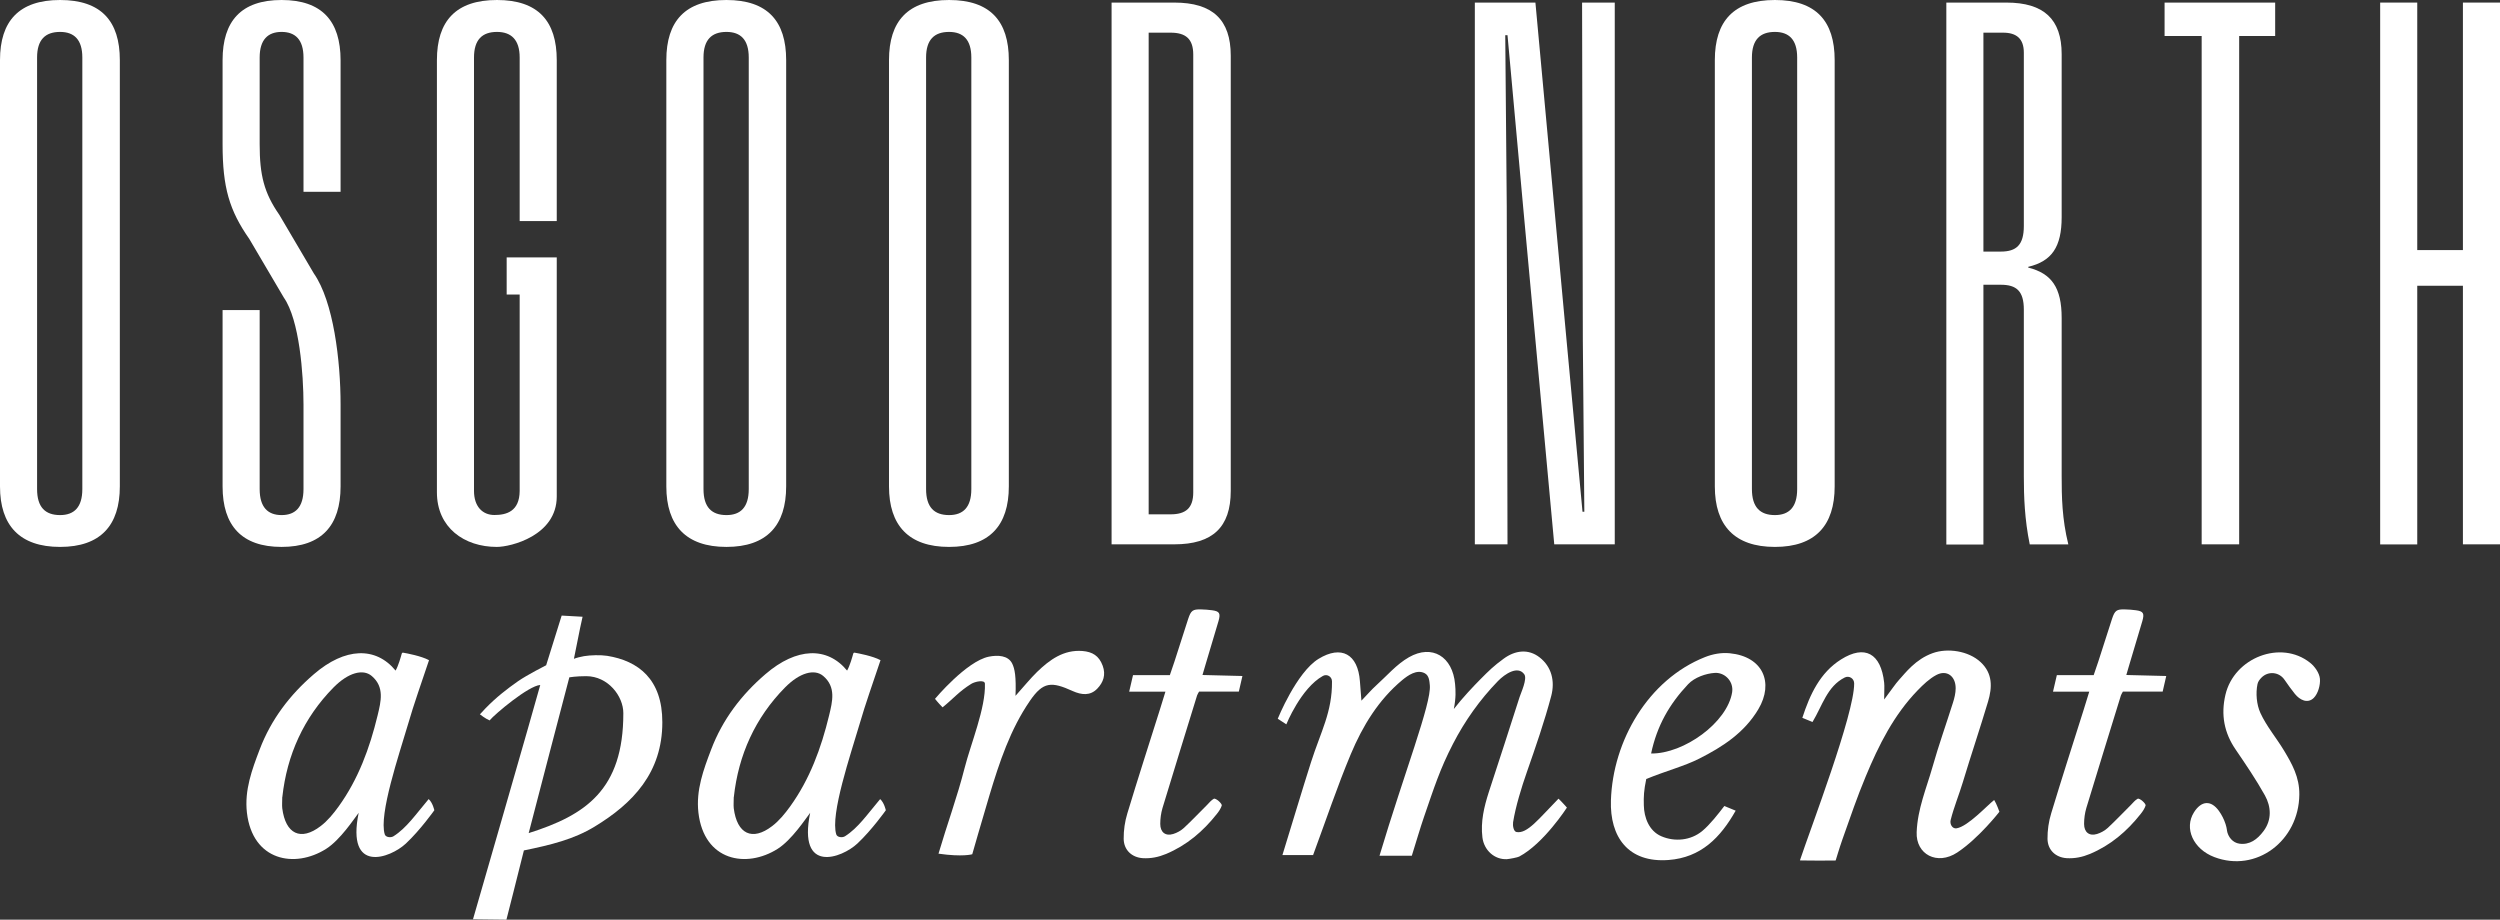
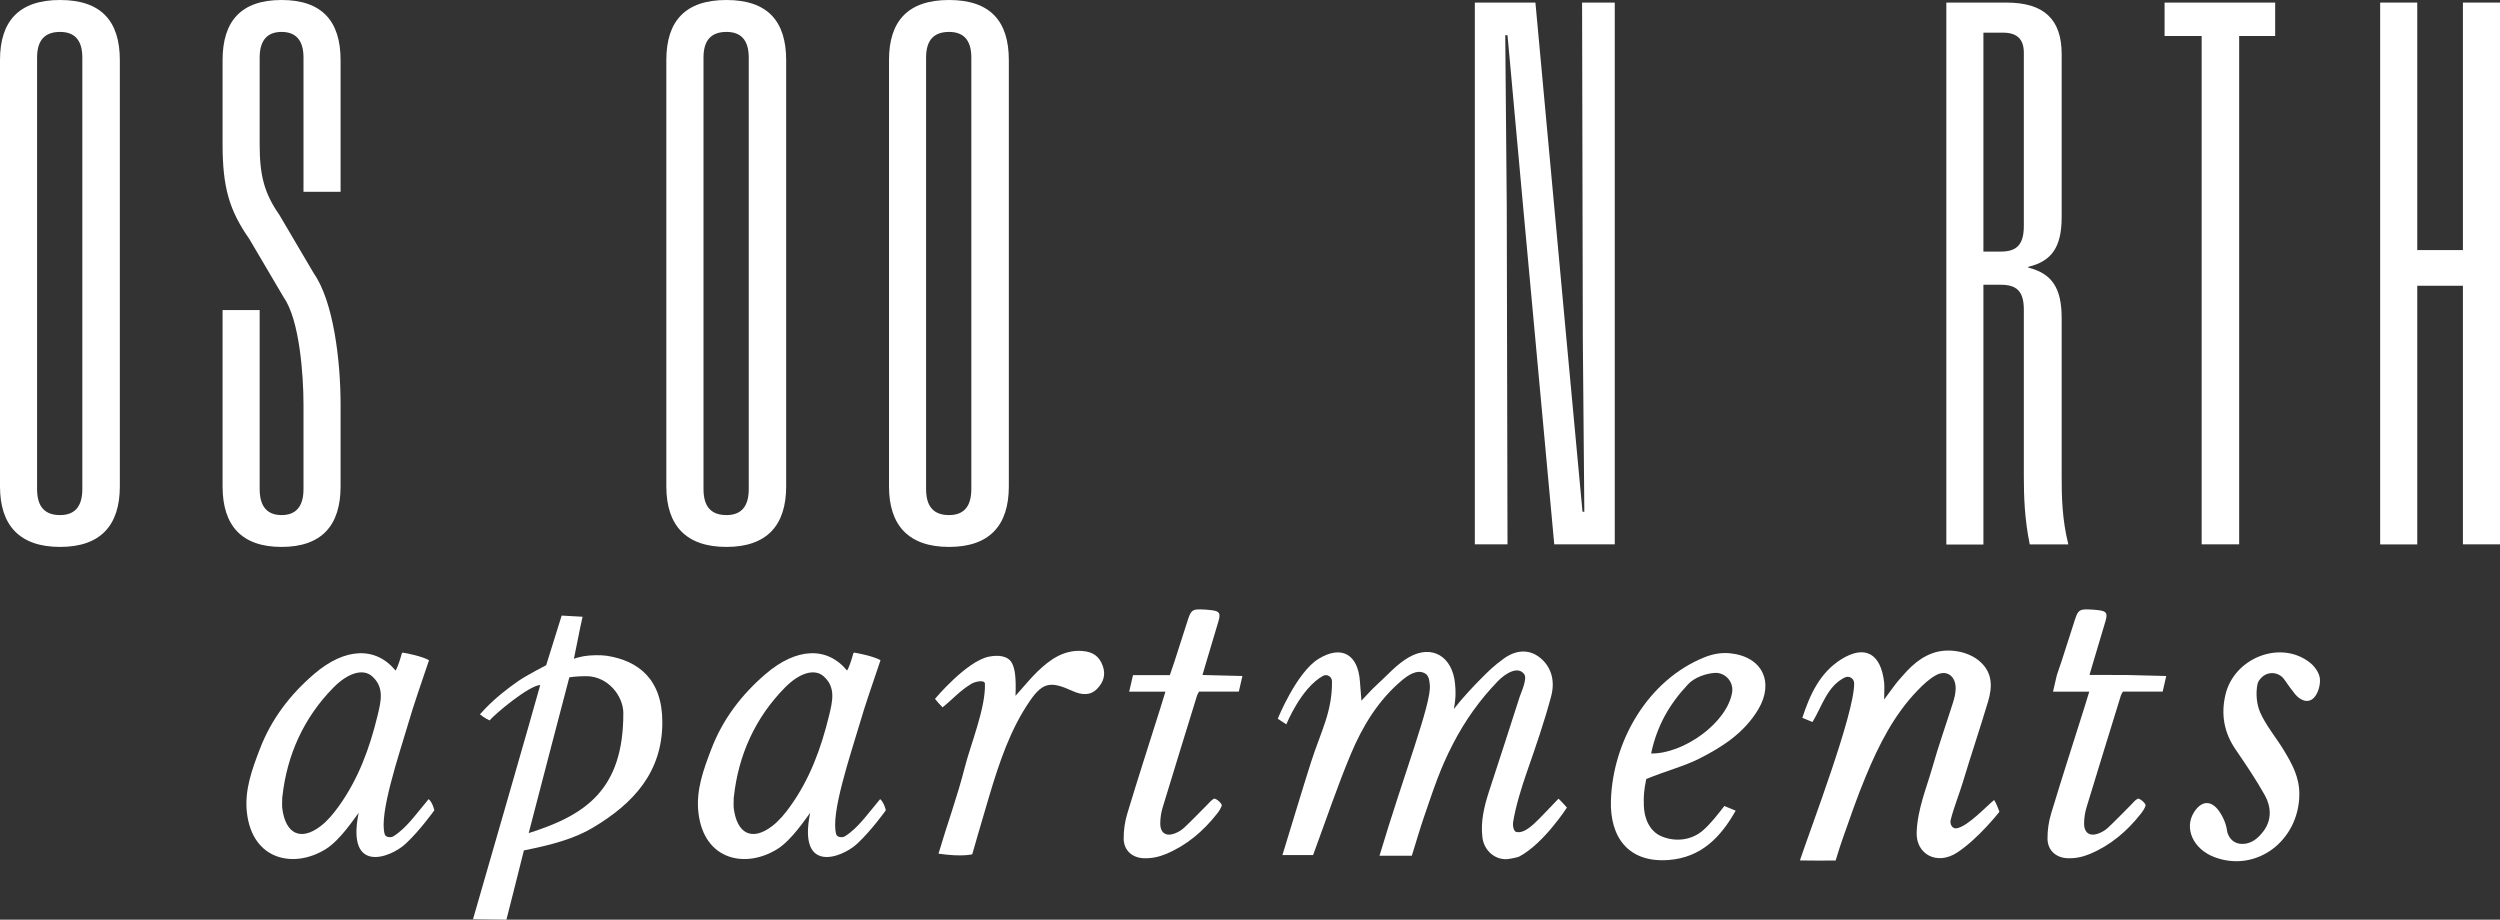
<svg xmlns="http://www.w3.org/2000/svg" id="logos" viewBox="0 0 300 110.36">
  <rect x="0" y="0" width="300" height="110.36" fill="#333333" stroke="none" />
  <defs>
    <style>
      .cls-1 {
        fill: #fff;
      }
    </style>
  </defs>
  <g>
    <path class="cls-1" d="M169.43,102.69h-3.89c2.94-9.85,6.24-18.29,6.04-20.45-.05-.51-.08-1.17-.61-1.45-.96-.51-2.03.27-2.69.81-2.85,2.37-4.76,5.5-6.19,8.91-1.61,3.85-2.94,7.82-4.52,12.1h-3.68c1.19-3.84,2.32-7.66,3.43-11.14,1.19-3.72,2.55-6.01,2.52-9.7,0-.58-.6-.93-1.09-.66-2.64,1.47-4.39,5.81-4.39,5.81l-1.03-.67s2.25-5.57,4.9-7.19c2.73-1.67,4.72-.58,4.96,2.69.04.6.09,1.19.18,2.33.77-.8,1.22-1.33,1.74-1.8,1.3-1.17,2.48-2.57,3.96-3.41,2.8-1.6,5.25-.07,5.54,3.22.07.78.12,1.6-.15,2.99,1.09-1.4,2.38-2.75,3.17-3.55,1.03-1.04,1.63-1.63,2.8-2.48,1.37-1.01,2.96-1.23,4.33-.16,1.42,1.11,1.86,2.82,1.39,4.62-.82,3.09-1.87,6.11-2.92,9.12-.65,1.85-1.36,4.17-1.66,6.04-.06.41.06,1.1.4,1.17,1.3.26,2.71-1.62,5.05-4,.39.36,1.01,1.07,1.01,1.07,0,0-2.79,4.33-5.73,5.88-.18.1-1.17.29-1.48.31-1.48.07-2.74-1.07-2.93-2.61-.23-1.89.2-3.67.77-5.45,1.23-3.8,2.49-7.59,3.69-11.39.16-.51.96-2.19.56-2.74-.77-1.07-2.31-.05-3.16.82-2.17,2.24-3.97,4.77-5.4,7.55-1.57,3.04-2.27,5.27-3.48,8.78-.42,1.21-.98,3.12-1.45,4.62Z" />
    <path class="cls-1" d="M62.87,102.04c-.57,2.32-2.1,8.32-2.1,8.32l-4.01-.05s7.42-25.68,8.07-28.11c-1.38.07-5.43,3.47-6.08,4.25-.52-.22-1.16-.73-1.16-.73,0,0,.31-.35.66-.71,1.31-1.35,2.6-2.34,3.91-3.26,1.09-.76,3.38-1.92,3.38-1.92l1.86-5.96s1.04.06,2.51.14c-.44,1.91-.66,3.28-1.04,5.05.28-.12.85-.26,1.21-.32.76-.13,2.01-.16,2.78-.04,3.73.6,6.63,2.79,6.62,7.98,0,6.04-3.53,9.72-8.1,12.5-2.52,1.54-5.28,2.21-8.5,2.87ZM63.45,99.97c6.81-2.15,11.36-5.19,11.35-14.39,0-2.05-1.83-4.43-4.45-4.44-1.23,0-2.03.14-2.03.14,0,0-4.53,17.29-4.88,18.7Z" />
    <path class="cls-1" d="M216.28,86.14c.91-2.79,2.11-5.41,4.65-7.01,2.85-1.79,4.78-.74,5.17,2.79.05.48,0,.97,0,2.02.86-1.14,1.39-1.93,1.78-2.35.77-.84,1.98-2.48,4.06-3.22,1.76-.63,4.27-.28,5.74,1.09,1.46,1.36,1.39,3.03.89,4.72-.97,3.25-2.06,6.47-3.04,9.72-.42,1.4-1.07,2.98-1.45,4.5-.13.5.21,1.08.7,1,1.36-.21,3.65-2.72,4.52-3.4.27.41.63,1.41.63,1.41,0,0-2.46,3.17-5.06,4.89-2.41,1.59-4.98.23-4.87-2.44.11-2.81,1.17-5.25,1.9-7.82.73-2.59,1.64-5.13,2.45-7.7.18-.56.33-1.17.33-1.75,0-1.47-1.08-2.25-2.32-1.59-.83.44-1.57,1.15-2.25,1.85-2.84,2.94-4.65,6.53-6.23,10.34-1.04,2.5-1.79,4.72-2.77,7.48-.37,1.05-.83,2.59-.83,2.59,0,0-2.57.03-4.29-.01,1.27-3.82,6.54-17.59,6.51-21.24,0-.6-.61-.97-1.13-.71-2.12,1.06-2.69,3.4-3.87,5.34" />
    <path class="cls-1" d="M48.22,78.42c.02-.07.08-.11.15-.1.47.08,2.18.4,3.11.9,0,0,0,0,0,.01-.86,2.59-1.79,5.16-2.55,7.79-1.01,3.44-3.5,10.73-2.76,13.1.11.37.74.43,1.05.23,1.57-.99,2.69-2.65,4.22-4.46.49.44.68,1.34.68,1.34,0,0-1.68,2.37-3.41,3.99-1.89,1.77-7.18,3.69-5.67-3.68-.55.71-2.2,3.24-3.9,4.32-3.77,2.39-8.84,1.45-9.51-4.34-.31-2.72.62-5.19,1.53-7.58,1.36-3.59,3.63-6.57,6.51-9.04,3.74-3.22,7.42-3.33,9.8-.43.33-.56.64-1.67.74-2.04ZM33.87,95.66s0,0,0,0c0,.52-.04.93,0,1.33.39,3.09,2.22,3.98,4.61,2.14.83-.63,1.53-1.49,2.16-2.36,2.35-3.26,3.72-6.98,4.67-10.91.41-1.7.85-3.42-.7-4.74-1.05-.89-2.83-.41-4.6,1.39-3.56,3.62-5.58,8.08-6.13,13.13Z" />
    <path class="cls-1" d="M102.4,78.42c.02-.07.08-.11.15-.1.47.08,2.18.4,3.11.9,0,0,0,0,0,.01-.86,2.59-1.79,5.16-2.55,7.79-1.01,3.44-3.5,10.73-2.76,13.1.11.37.74.43,1.05.23,1.57-.99,2.69-2.65,4.22-4.46.49.44.68,1.34.68,1.34,0,0-1.68,2.37-3.41,3.99-1.89,1.77-7.18,3.69-5.67-3.68-.55.71-2.2,3.24-3.9,4.32-3.77,2.39-8.84,1.45-9.51-4.34-.31-2.72.62-5.19,1.53-7.58,1.36-3.59,3.63-6.57,6.51-9.04,3.74-3.22,7.42-3.33,9.8-.43.33-.56.64-1.67.74-2.04ZM88.05,95.66s0,0,0,0c0,.52-.04.93,0,1.33.39,3.09,2.22,3.98,4.61,2.14.83-.63,1.53-1.49,2.16-2.36,2.35-3.26,3.72-6.98,4.67-10.91.41-1.7.85-3.42-.7-4.74-1.05-.89-2.83-.41-4.6,1.39-3.56,3.62-5.58,8.08-6.13,13.13Z" />
    <path class="cls-1" d="M208.28,97.28c-1.83,3.24-4.17,5.63-8.06,5.92-4.85.36-7.05-2.78-6.91-7.15.23-7.17,4.48-14.5,11.29-17.2.94-.37,1.96-.56,2.97-.46,3.98.39,5.33,3.52,3.43,6.72-1.69,2.84-4.31,4.52-7.08,5.92-1.79.91-3.92,1.45-6.37,2.45-.29,1.4-.32,2.09-.29,3.17.03,1.43.61,3.06,2.1,3.7,1.6.69,3.52.52,4.91-.63.9-.74,1.94-2.07,2.65-3M198.14,90.42c3.91.05,9.15-3.71,9.72-7.37.01-.09.02-.17.02-.26.02-1.18-1-2.12-2.12-2.04-1.05.07-2.41.53-3.19,1.36-2.24,2.38-3.73,4.97-4.44,8.32Z" />
    <path class="cls-1" d="M267.23,99.64c.13.81.71,1.49,1.49,1.6,1.23.17,2.15-.49,2.92-1.53.99-1.34.9-2.9.15-4.26-1.06-1.9-2.29-3.71-3.51-5.5-1.38-2.01-1.79-4.17-1.23-6.57,1.04-4.47,6.66-6.64,10.16-3.85.56.44,1.12,1.24,1.18,1.92.07.75-.23,1.8-.74,2.3-.73.72-1.67.26-2.27-.49-.42-.52-.81-1.07-1.24-1.69-.65-.95-1.96-1.07-2.76-.26-.25.25-.42.5-.48.78-.23,1.09-.11,2.47.35,3.47.74,1.61,1.92,2.99,2.84,4.52.96,1.6,1.85,3.18,1.83,5.26-.05,5.57-5.18,9.42-10.2,7.51-2.53-.96-3.66-3.45-2.44-5.38.89-1.4,2.04-1.48,2.99-.16.34.47.62,1.03.8,1.59.08.24.13.49.17.75Z" />
    <path class="cls-1" d="M112.62,102.44c1-3.41,2.26-6.84,3.13-10.27.73-2.88,2.55-7.24,2.44-10.13-.02-.52-1.23-.24-1.65.03-1.44.89-2.13,1.76-3.43,2.81-.51-.51-.91-1.02-.91-1.02,0,0,3.77-4.51,6.46-5.06,1.06-.21,2.32-.17,2.81.84.3.62.48,1.53.39,3.86.97-1.08,1.79-2.09,2.59-2.87,1.5-1.45,3.18-2.69,5.45-2.51,1.19.1,1.98.57,2.42,1.76.41,1.1.07,2.01-.64,2.75-.86.9-1.91.76-2.95.3-2.55-1.16-3.55-1.15-5.14,1.17-2.36,3.44-3.65,7.33-4.86,11.35-.9,3-2.06,7.06-2.06,7.06,0,0-1.13.35-4.05-.07Z" />
    <path class="cls-1" d="M144.32,81c1.66.04,3.15.08,4.77.12-.17.73-.29,1.28-.43,1.87h-4.77c-.1.18-.19.32-.24.46-1.39,4.5-2.78,9-4.15,13.51-.18.61-.27,1.27-.27,1.91,0,1.01.63,1.49,1.55,1.21.46-.14.93-.4,1.29-.73.95-.88,1.84-1.83,2.76-2.74.27-.27.51-.59.83-.76.23-.11,1.02.59.95.82-.12.36-.34.69-.58.99-1.66,2.11-3.64,3.78-6.09,4.81-.91.38-1.83.57-2.81.51-1.3-.09-2.27-.96-2.29-2.32-.01-1.02.14-2.08.44-3.05,1.26-4.17,2.6-8.32,3.91-12.47.21-.67.41-1.34.66-2.14h-4.35l.46-1.98h4.42c.22-.66.4-1.17.57-1.68.55-1.69,1.08-3.38,1.63-5.07.34-1.02.55-1.17,1.56-1.14.43.01.87.04,1.3.1.9.12,1.05.36.78,1.3-.51,1.74-1.03,3.47-1.55,5.2-.1.34-.2.67-.37,1.26Z" />
-     <path class="cls-1" d="M255.18,81c1.66.04,3.15.08,4.77.12-.17.73-.29,1.28-.43,1.87h-4.77c-.1.18-.19.32-.24.46-1.39,4.5-2.78,9-4.15,13.51-.18.61-.27,1.27-.27,1.91,0,1.01.63,1.49,1.55,1.21.46-.14.93-.4,1.29-.73.95-.88,1.84-1.83,2.76-2.74.27-.27.51-.59.83-.76.23-.11,1.02.59.95.82-.12.36-.34.69-.58.99-1.66,2.11-3.64,3.78-6.09,4.81-.91.38-1.83.57-2.81.51-1.3-.09-2.27-.96-2.29-2.32-.01-1.02.14-2.08.44-3.05,1.26-4.17,2.6-8.32,3.91-12.47.21-.67.41-1.34.66-2.14h-4.35l.46-1.98h4.42c.22-.66.4-1.17.57-1.68.55-1.69,1.08-3.38,1.63-5.07.34-1.02.55-1.17,1.56-1.14.43.01.87.04,1.3.1.9.12,1.05.36.78,1.3-.51,1.74-1.03,3.47-1.55,5.2-.1.34-.2.67-.37,1.26Z" />
+     <path class="cls-1" d="M255.18,81c1.66.04,3.15.08,4.77.12-.17.73-.29,1.28-.43,1.87h-4.77c-.1.18-.19.32-.24.46-1.39,4.5-2.78,9-4.15,13.51-.18.61-.27,1.27-.27,1.91,0,1.01.63,1.49,1.55,1.21.46-.14.93-.4,1.29-.73.95-.88,1.84-1.83,2.76-2.74.27-.27.51-.59.83-.76.23-.11,1.02.59.95.82-.12.36-.34.69-.58.99-1.66,2.11-3.64,3.78-6.09,4.81-.91.38-1.83.57-2.81.51-1.3-.09-2.27-.96-2.29-2.32-.01-1.02.14-2.08.44-3.05,1.26-4.17,2.6-8.32,3.91-12.47.21-.67.41-1.34.66-2.14h-4.35l.46-1.98c.22-.66.4-1.17.57-1.68.55-1.69,1.08-3.38,1.63-5.07.34-1.02.55-1.17,1.56-1.14.43.01.87.04,1.3.1.9.12,1.05.36.78,1.3-.51,1.74-1.03,3.47-1.55,5.2-.1.34-.2.67-.37,1.26Z" />
  </g>
  <g>
    <path class="cls-1" d="M0,58.38V7.21C0,2.54,2.27,0,7.21,0s7.17,2.54,7.17,7.21v51.16c0,4.68-2.32,7.26-7.17,7.26s-7.21-2.58-7.21-7.26ZM7.21,61.81c1.69,0,2.67-.94,2.67-3.12V6.9c0-2.14-.98-3.07-2.67-3.07-1.78,0-2.76.94-2.76,3.07v51.79c0,2.18.98,3.12,2.76,3.12Z" />
    <path class="cls-1" d="M26.71,58.38v-21.17h4.45v21.48c0,2.18.98,3.12,2.63,3.12s2.63-.94,2.63-3.12v-10.13c0-3.65-.49-10.18-2.36-12.85l-4.14-7.03c-2.4-3.43-3.21-6.19-3.21-11.35V7.21c0-4.68,2.23-7.21,7.08-7.21s7.08,2.54,7.08,7.21v15.81h-4.45V6.9c0-2.14-.98-3.07-2.63-3.07s-2.63.94-2.63,3.07v10.42c0,3.7.53,5.83,2.36,8.46l4.14,7.03c2.36,3.38,3.21,10.45,3.21,15.74v9.82c0,4.68-2.27,7.26-7.08,7.26s-7.08-2.58-7.08-7.26Z" />
-     <path class="cls-1" d="M59.62,65.63c-3.92,0-7.19-2.32-7.19-6.55V7.21c0-4.68,2.27-7.21,7.21-7.21s7.17,2.54,7.17,7.21v19.32h-4.45V6.9c0-2.14-1.02-3.07-2.72-3.07-1.78,0-2.76.94-2.76,3.07v52.01c0,1.87,1.02,2.89,2.45,2.89s3.01-.42,3.03-2.88v-23.58h-1.56v-4.45h6.01v28.69c0,4.7-5.52,6.05-7.19,6.05Z" />
    <path class="cls-1" d="M79.96,58.38V7.21c0-4.68,2.27-7.21,7.21-7.21s7.17,2.54,7.17,7.21v51.16c0,4.68-2.32,7.26-7.17,7.26s-7.21-2.58-7.21-7.26ZM87.18,61.81c1.69,0,2.67-.94,2.67-3.12V6.9c0-2.14-.98-3.07-2.67-3.07-1.78,0-2.76.94-2.76,3.07v51.79c0,2.18.98,3.12,2.76,3.12Z" />
    <path class="cls-1" d="M106.68,58.38V7.21c0-4.68,2.27-7.21,7.21-7.21s7.17,2.54,7.17,7.21v51.16c0,4.68-2.32,7.26-7.17,7.26s-7.21-2.58-7.21-7.26ZM113.89,61.81c1.69,0,2.67-.94,2.67-3.12V6.9c0-2.14-.98-3.07-2.67-3.07-1.78,0-2.76.94-2.76,3.07v51.79c0,2.18.98,3.12,2.76,3.12Z" />
-     <path class="cls-1" d="M133.39.31h7.53c4.59,0,6.77,2.05,6.77,6.37v52.23c0,4.36-2.18,6.41-6.77,6.41h-7.53V.31ZM140.47,61.72c1.83,0,2.72-.76,2.72-2.63V6.55c0-1.87-.89-2.63-2.72-2.63h-2.63v57.8h2.63Z" />
  </g>
  <g>
    <path class="cls-1" d="M176.99.31h7.26l3.74,40.57,1.91,20.53h.22l-.18-20.53-.09-40.57h3.92v65.01h-7.26l-3.74-40.57-1.87-20.53h-.27l.18,20.53.09,40.57h-3.92V.31Z" />
-     <path class="cls-1" d="M205.78,58.38V7.21c0-4.68,2.27-7.21,7.21-7.21s7.17,2.54,7.17,7.21v51.16c0,4.68-2.32,7.26-7.17,7.26s-7.21-2.58-7.21-7.26ZM212.99,61.81c1.69,0,2.67-.94,2.67-3.12V6.9c0-2.14-.98-3.07-2.67-3.07-1.78,0-2.76.94-2.76,3.07v51.79c0,2.18.98,3.12,2.76,3.12Z" />
    <path class="cls-1" d="M233.56.31h7.21c4.5,0,6.63,2,6.63,6.19v19.55c0,3.61-1.2,5.3-4.01,5.97v.09c2.81.71,4.01,2.4,4.01,6.06v18.97c0,2.45.04,5.12.8,8.19h-4.63c-.62-3.03-.71-5.74-.71-8.19v-19.99c0-2.23-.89-2.98-2.76-2.98h-2.09v31.17h-4.45V.31ZM240.1,30.19c1.87,0,2.76-.8,2.76-3.07V6.32c0-1.69-.89-2.4-2.49-2.4h-2.36v26.27h2.09Z" />
    <path class="cls-1" d="M264.2,4.32h-4.45V.31h13.27v4.01h-4.32v61h-4.5V4.32Z" />
    <path class="cls-1" d="M295.55,34.29h-5.48v31.04h-4.45V.31h4.45v29.7h5.48V.31h4.45v65.01h-4.45v-31.04Z" />
  </g>
</svg>